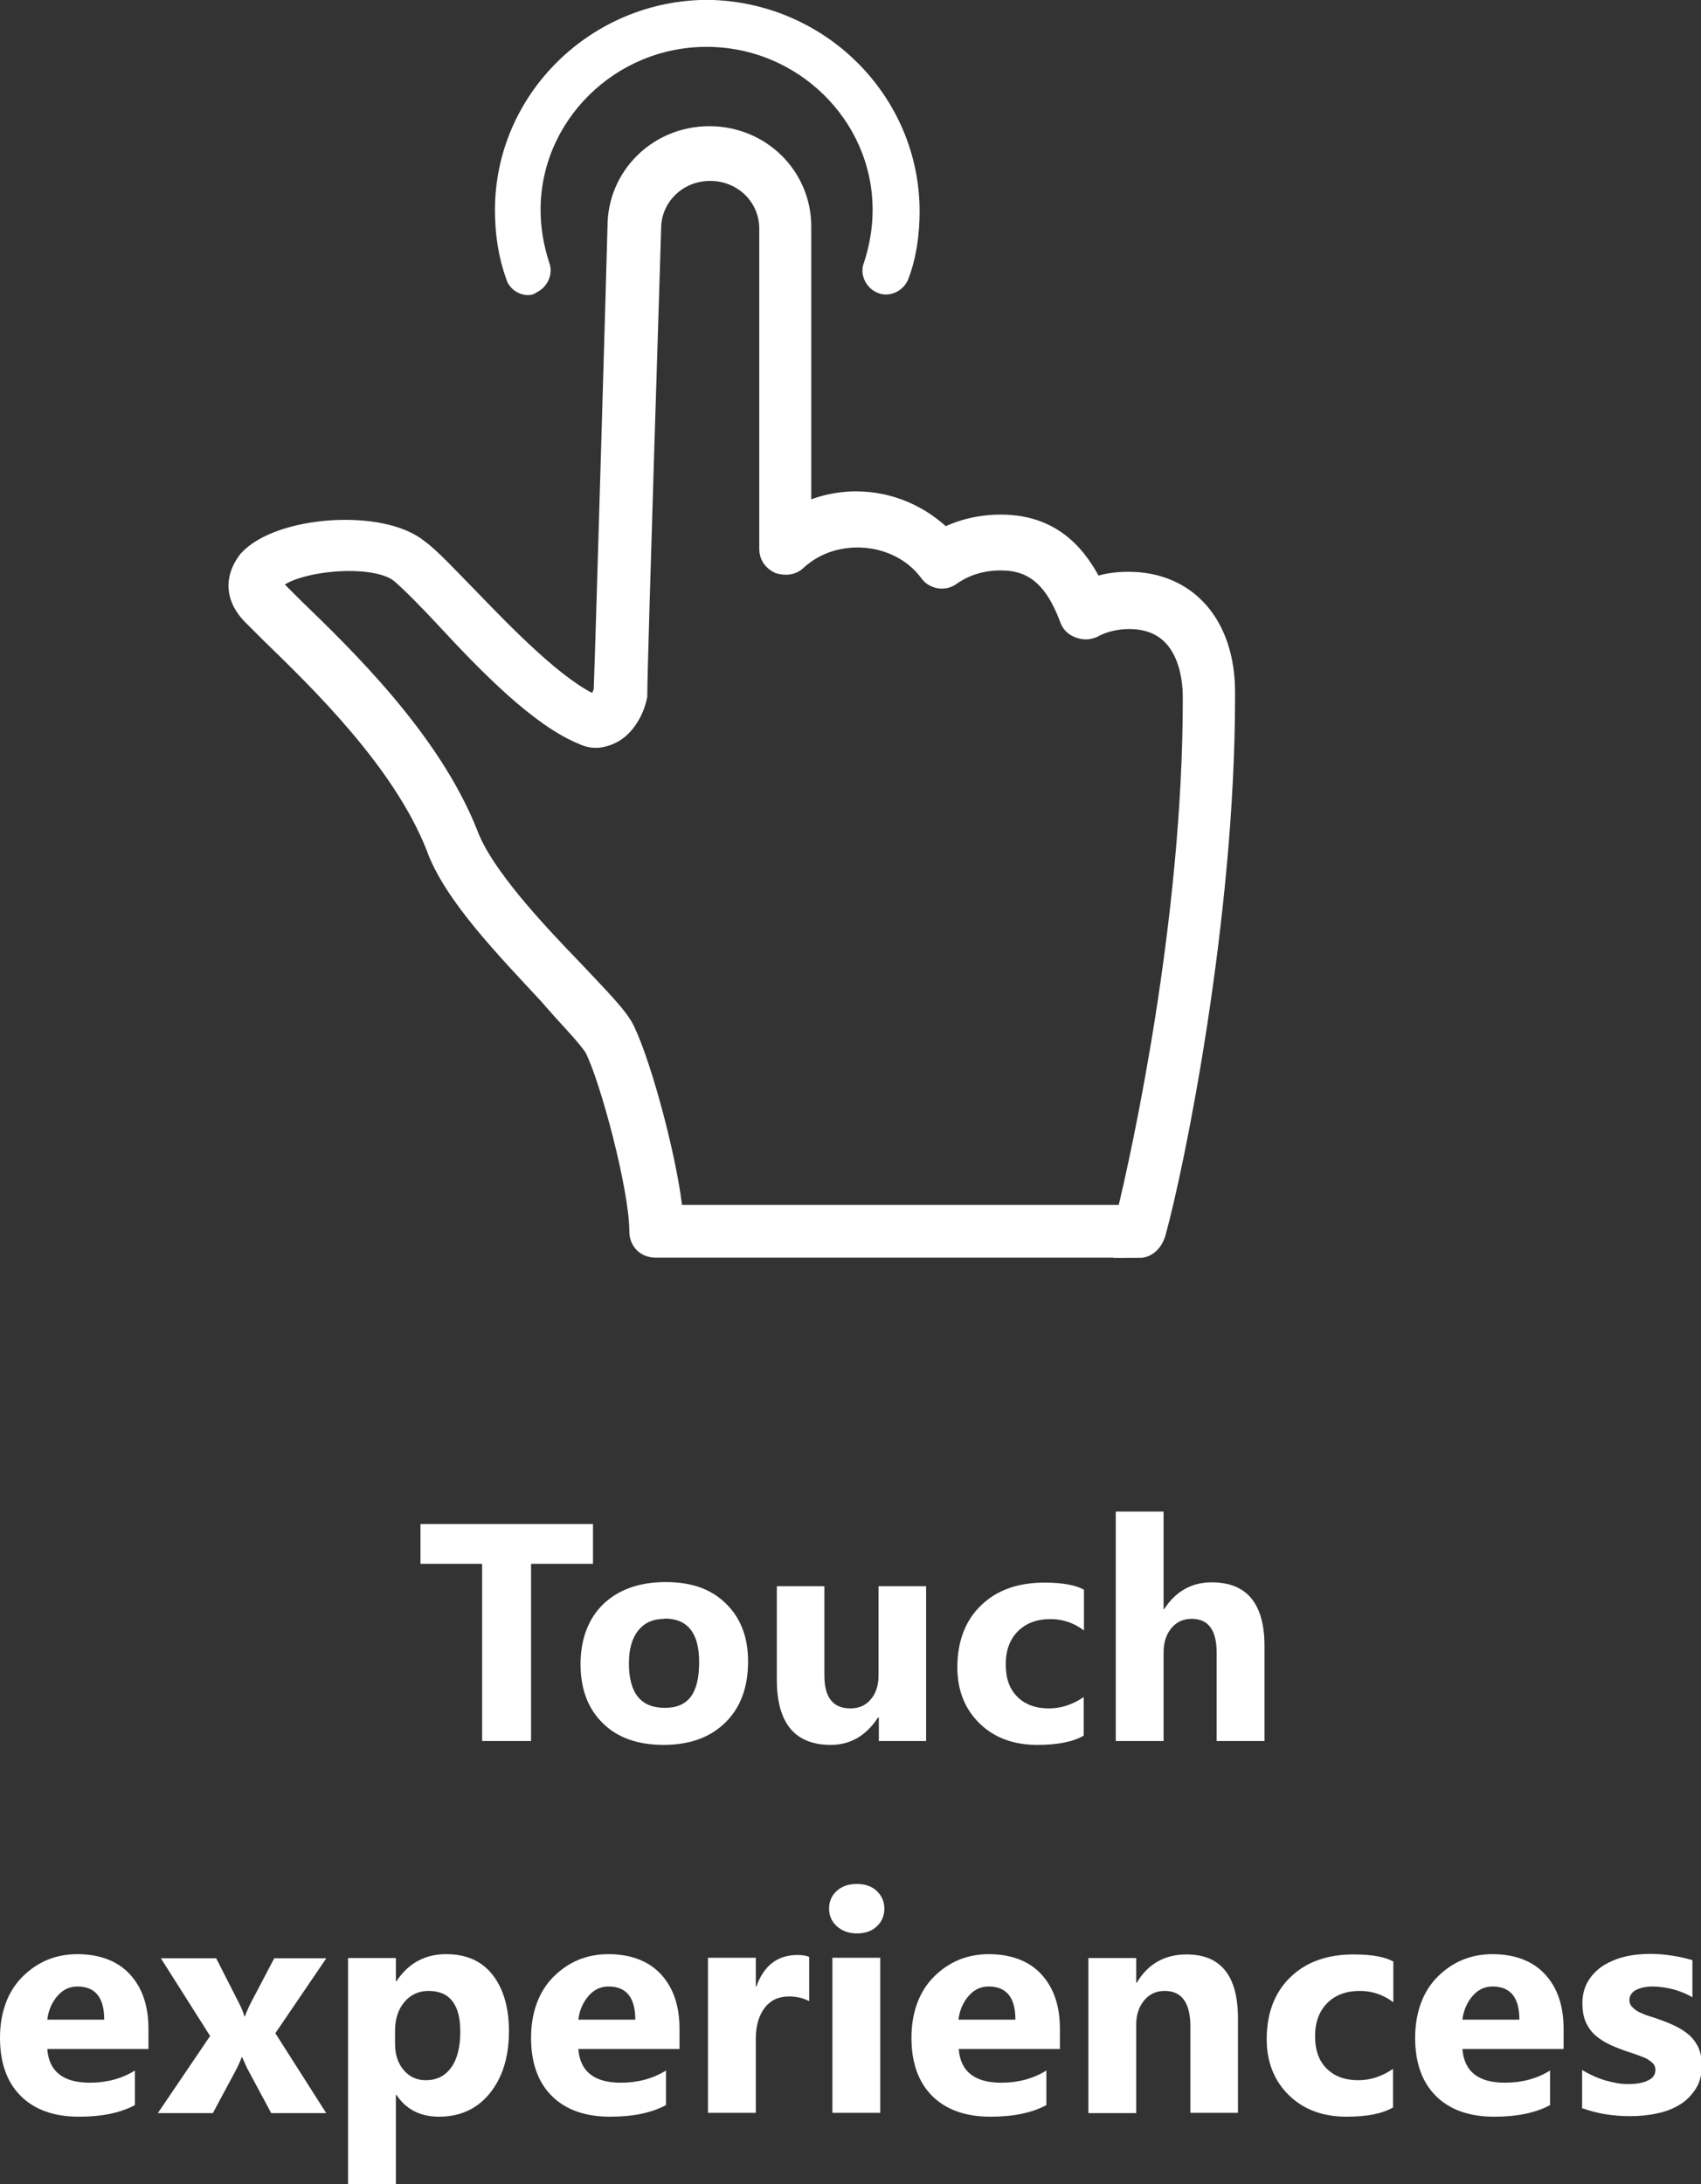
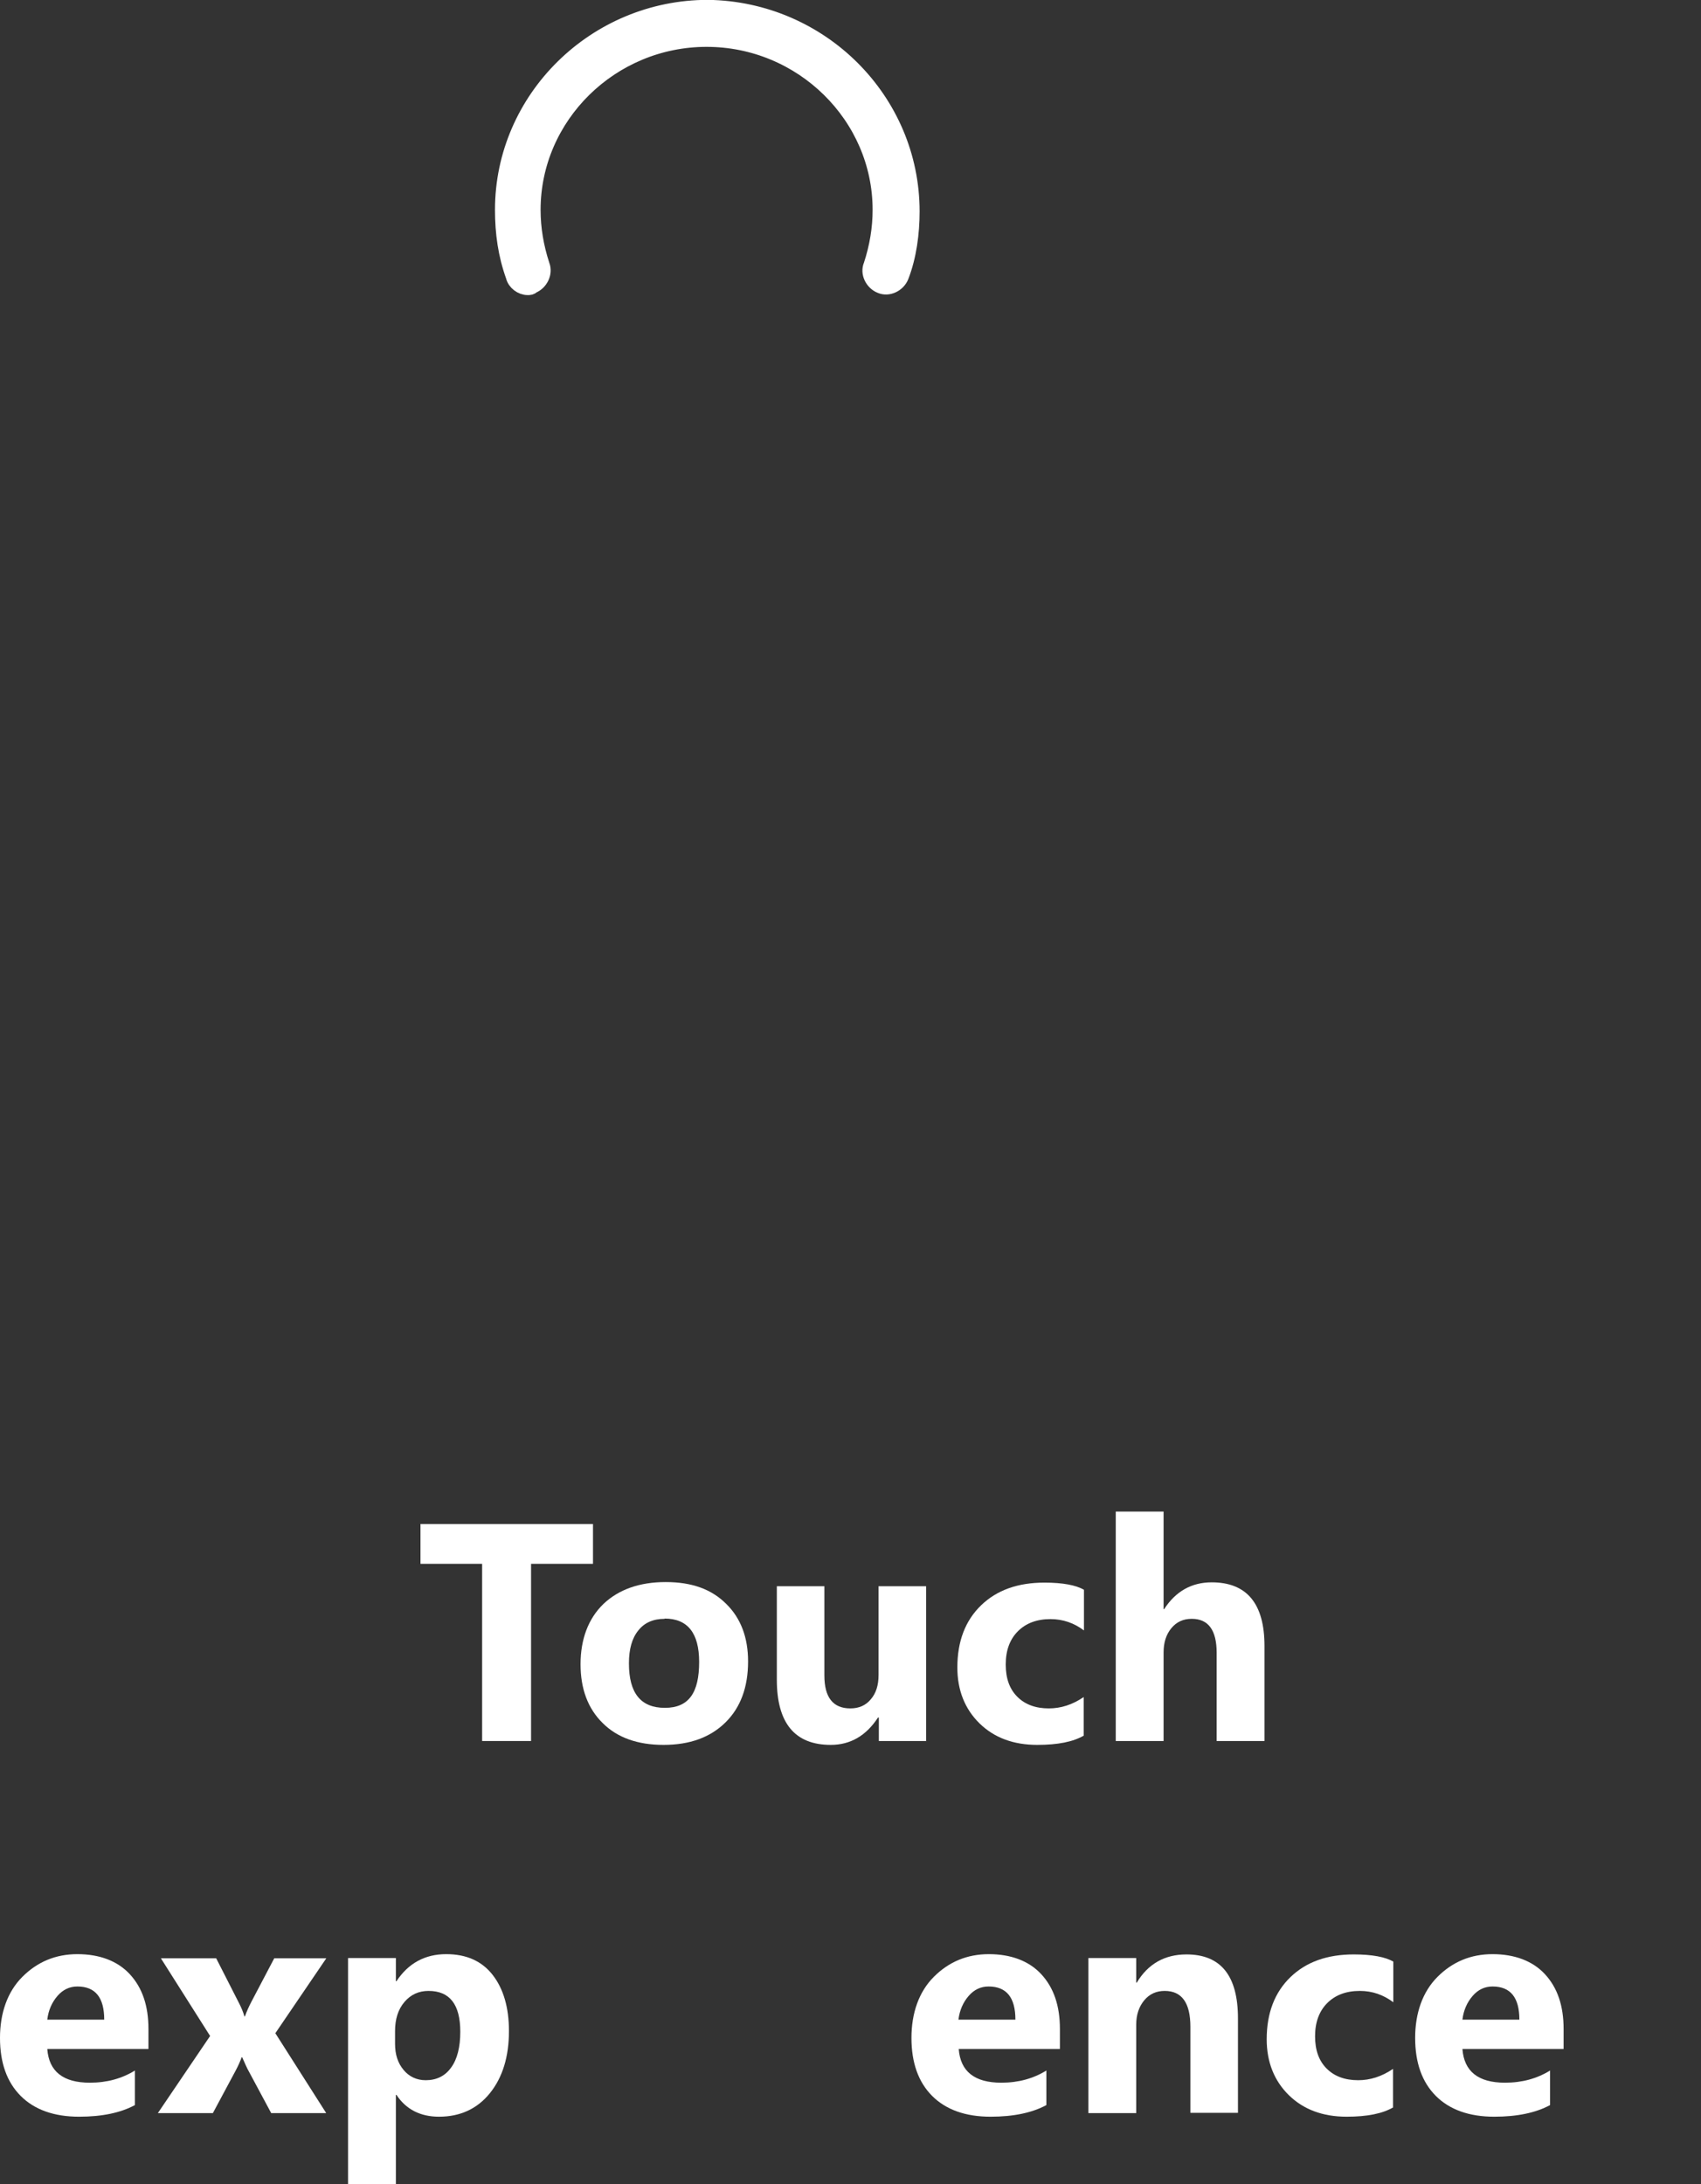
<svg xmlns="http://www.w3.org/2000/svg" id="Layer_2" data-name="Layer 2" viewBox="0 0 61.53 79.01">
  <rect x="0" y="0" width="61.53" height="79.01" fill="#333333" stroke="none" />
  <defs>
    <style>
      .cls-1 {
        stroke-width: .59px;
      }

      .cls-1, .cls-2 {
        stroke: #fff;
        stroke-miterlimit: 10;
      }

      .cls-1, .cls-2, .cls-3 {
        fill: #fff;
      }

      .cls-2 {
        stroke-width: .79px;
      }
    </style>
  </defs>
  <g id="Background">
    <g id="icon_point6">
      <g>
-         <path class="cls-2" d="M41.22,45.1h-17.5c-.33,0-.56-.22-.56-.56,0-1.56-1.06-5.52-1.62-6.63-.22-.39-.95-1.11-1.67-1.95-1.5-1.62-3.46-3.62-4.07-5.35-1.23-3.12-4.24-6.02-6.02-7.75-.22-.22-.39-.39-.56-.56-1-.95-.39-1.78-.22-2.01,1.11-1.23,4.79-1.5,6.13-.39.45.33,1.06,1,1.78,1.73,1.34,1.39,3.23,3.34,4.57,3.9.06,0,.33-.22.39-.56.06-1.45.5-16.61.5-16.78,0-1.78,1.45-3.23,3.29-3.23s3.29,1.45,3.29,3.23v10.48c.61-.33,1.34-.5,2.01-.5,1.23,0,2.34.5,3.18,1.34.61-.33,1.34-.5,2.06-.5,1.9,0,2.79,1.17,3.34,2.29.45-.17.84-.22,1.28-.22,2.12,0,3.46,1.56,3.46,3.96v.17c0,8.03-1.84,17-2.51,19.4-.11.33-.33.5-.56.5ZM24.28,43.98h16.5c.56-2.29,2.4-10.7,2.4-18.67v-.11h.56-.56c0-.67-.17-2.84-2.34-2.84-.45,0-.95.11-1.34.33-.17.06-.28.06-.45,0s-.28-.17-.33-.33c-.56-1.5-1.34-2.12-2.51-2.12-.67,0-1.28.17-1.84.56-.22.17-.56.11-.72-.11-.61-.84-1.62-1.28-2.62-1.28-.84,0-1.62.28-2.23.84-.17.17-.39.17-.61.11-.22-.11-.33-.28-.33-.5v-11.59c0-1.17-.95-2.12-2.17-2.12s-2.17.95-2.17,2.12c0,.17-.5,15.66-.5,16.83v.06c-.11.56-.45,1.11-.89,1.34-.33.17-.67.22-1,.06-1.56-.61-3.46-2.56-4.96-4.18-.67-.72-1.28-1.34-1.67-1.67-.95-.78-3.96-.45-4.63.28-.06.06-.17.17.17.45.17.17.33.33.56.56,1.84,1.78,4.96,4.79,6.3,8.19.56,1.5,2.45,3.51,3.85,4.96.89.95,1.62,1.67,1.84,2.17.61,1.28,1.56,4.79,1.73,6.69Z" />
        <path class="cls-1" d="M19.09,10.38c-.22,0-.45-.17-.5-.39-.28-.78-.39-1.56-.39-2.4,0-4.01,3.34-7.3,7.41-7.3,4.07.06,7.36,3.34,7.36,7.36,0,.78-.11,1.62-.39,2.34-.11.28-.45.45-.72.33-.28-.11-.45-.45-.33-.72.22-.67.33-1.34.33-2.01,0-3.4-2.84-6.19-6.3-6.19s-6.3,2.79-6.3,6.19c0,.67.11,1.34.33,2.01.11.28-.06.61-.33.72-.06.06-.11.06-.17.06Z" />
      </g>
      <g>
        <path class="cls-3" d="M21.45,56.57h-2.24v6.41h-1.77v-6.41h-2.23v-1.44h6.24v1.44Z" />
        <path class="cls-3" d="M24,63.12c-.93,0-1.67-.26-2.2-.79-.53-.52-.8-1.23-.8-2.13s.28-1.65.83-2.18c.55-.52,1.3-.79,2.25-.79s1.66.26,2.19.79c.53.52.79,1.22.79,2.08,0,.93-.27,1.67-.82,2.21-.55.54-1.29.81-2.24.81ZM24.04,58.56c-.41,0-.73.14-.95.42-.23.28-.34.68-.34,1.19,0,1.08.43,1.61,1.3,1.61s1.24-.55,1.24-1.66c0-1.05-.42-1.57-1.25-1.57Z" />
        <path class="cls-3" d="M33.51,62.98h-1.72v-.85h-.03c-.43.66-1,.99-1.71.99-1.3,0-1.95-.79-1.95-2.36v-3.38h1.72v3.23c0,.79.31,1.19.94,1.19.31,0,.56-.11.74-.33.19-.22.28-.51.28-.88v-3.21h1.72v5.61Z" />
        <path class="cls-3" d="M39.21,62.78c-.39.23-.95.34-1.69.34-.86,0-1.56-.26-2.09-.78-.53-.52-.8-1.2-.8-2.02,0-.95.29-1.7.86-2.25.57-.55,1.33-.82,2.29-.82.66,0,1.14.09,1.43.26v1.47c-.36-.27-.76-.41-1.21-.41-.5,0-.89.15-1.18.44s-.44.69-.44,1.2.14.89.42,1.17c.28.28.66.42,1.14.42.43,0,.85-.13,1.26-.41v1.39Z" />
        <path class="cls-3" d="M45.73,62.98h-1.72v-3.19c0-.82-.3-1.23-.9-1.23-.31,0-.55.11-.74.34s-.28.52-.28.88v3.2h-1.73v-8.3h1.73v3.53h.02c.42-.65,1-.97,1.72-.97,1.27,0,1.91.77,1.91,2.3v3.44Z" />
        <path class="cls-3" d="M5.37,74.12H1.71c.06.81.57,1.22,1.54,1.22.62,0,1.16-.15,1.63-.44v1.25c-.52.28-1.19.42-2.02.42-.9,0-1.61-.25-2.11-.75-.5-.5-.75-1.2-.75-2.1s.27-1.67.81-2.21c.54-.54,1.2-.82,1.99-.82s1.45.24,1.9.73c.45.49.67,1.14.67,1.98v.73ZM3.77,73.06c0-.8-.32-1.2-.97-1.2-.28,0-.52.11-.72.34s-.33.52-.37.86h2.06Z" />
        <path class="cls-3" d="M11.81,70.83l-1.85,2.72,1.84,2.89h-1.99l-.81-1.51c-.07-.12-.14-.29-.24-.51h-.02c-.05.15-.13.32-.22.49l-.82,1.53h-1.99l1.89-2.79-1.78-2.81h2l.8,1.57c.11.21.18.38.22.53h.02c.06-.17.14-.35.24-.54l.82-1.56h1.88Z" />
        <path class="cls-3" d="M14.34,75.78h-.02v3.23h-1.73v-8.18h1.73v.84h.02c.43-.65,1.03-.98,1.8-.98.73,0,1.29.25,1.68.75s.59,1.18.59,2.03c0,.93-.23,1.68-.69,2.25-.46.57-1.08.85-1.84.85-.67,0-1.19-.26-1.54-.79ZM14.29,73.48v.45c0,.39.1.7.31.95.2.24.47.37.8.37.39,0,.7-.15.92-.46.22-.3.33-.74.33-1.29,0-.99-.38-1.48-1.15-1.48-.35,0-.64.13-.87.4s-.34.62-.34,1.06Z" />
-         <path class="cls-3" d="M24.58,74.12h-3.66c.06.81.57,1.22,1.54,1.22.62,0,1.16-.15,1.63-.44v1.25c-.52.28-1.19.42-2.02.42-.9,0-1.61-.25-2.11-.75-.5-.5-.75-1.2-.75-2.1s.27-1.67.81-2.21c.54-.54,1.2-.82,1.99-.82s1.45.24,1.9.73c.45.49.67,1.14.67,1.98v.73ZM22.98,73.06c0-.8-.32-1.2-.97-1.2-.28,0-.52.11-.72.34s-.33.52-.37.86h2.06Z" />
-         <path class="cls-3" d="M29.27,72.39c-.21-.11-.45-.17-.73-.17-.38,0-.67.14-.88.41-.21.28-.32.65-.32,1.12v2.68h-1.73v-5.61h1.73v1.04h.02c.27-.76.77-1.14,1.48-1.14.18,0,.32.02.43.07v1.59Z" />
-         <path class="cls-3" d="M30.99,69.94c-.29,0-.53-.09-.72-.26-.19-.17-.28-.39-.28-.64s.09-.47.28-.64.43-.25.72-.25.54.08.72.25.28.38.28.64-.09.48-.28.65c-.18.17-.42.25-.72.25ZM31.84,76.43h-1.73v-5.61h1.73v5.61Z" />
        <path class="cls-3" d="M38.34,74.12h-3.66c.06.81.57,1.22,1.54,1.22.62,0,1.16-.15,1.63-.44v1.25c-.52.28-1.19.42-2.02.42-.9,0-1.61-.25-2.11-.75-.5-.5-.75-1.2-.75-2.1s.27-1.67.81-2.21c.54-.54,1.2-.82,1.99-.82s1.45.24,1.9.73c.45.49.67,1.14.67,1.98v.73ZM36.73,73.06c0-.8-.32-1.2-.97-1.2-.28,0-.52.11-.72.34s-.33.52-.37.86h2.06Z" />
        <path class="cls-3" d="M44.78,76.43h-1.72v-3.11c0-.87-.31-1.3-.93-1.3-.3,0-.55.11-.74.34s-.29.52-.29.88v3.2h-1.73v-5.61h1.73v.89h.02c.41-.68,1.01-1.02,1.8-1.02,1.24,0,1.86.77,1.86,2.31v3.43Z" />
        <path class="cls-3" d="M50.4,76.23c-.39.23-.95.34-1.69.34-.86,0-1.56-.26-2.09-.78-.53-.52-.8-1.2-.8-2.02,0-.95.29-1.7.86-2.25.57-.55,1.33-.82,2.29-.82.66,0,1.14.09,1.43.26v1.47c-.36-.27-.76-.41-1.21-.41-.5,0-.89.15-1.18.44s-.44.69-.44,1.2.14.89.42,1.17c.28.28.66.42,1.14.42.43,0,.85-.13,1.26-.41v1.39Z" />
        <path class="cls-3" d="M56.56,74.12h-3.66c.06.81.57,1.22,1.54,1.22.62,0,1.16-.15,1.63-.44v1.25c-.52.28-1.19.42-2.02.42-.9,0-1.61-.25-2.11-.75-.5-.5-.75-1.2-.75-2.1s.27-1.67.81-2.21c.54-.54,1.2-.82,1.99-.82s1.45.24,1.9.73c.45.49.67,1.14.67,1.98v.73ZM54.96,73.06c0-.8-.32-1.2-.97-1.2-.28,0-.52.11-.72.34s-.33.52-.37.86h2.06Z" />
-         <path class="cls-3" d="M57.23,76.28v-1.4c.28.17.57.3.85.38.28.08.55.13.8.13.31,0,.55-.04.73-.13.18-.08.27-.21.27-.38,0-.11-.04-.2-.12-.27-.08-.07-.18-.14-.31-.19s-.26-.1-.41-.15-.29-.09-.43-.15c-.22-.08-.42-.17-.59-.27-.17-.1-.31-.21-.43-.34-.11-.13-.2-.28-.26-.44-.06-.17-.09-.37-.09-.6,0-.31.07-.58.21-.81.14-.23.32-.41.55-.56.23-.14.49-.25.78-.32.29-.07.6-.1.92-.1.25,0,.5.02.76.06s.51.09.76.17v1.34c-.22-.13-.45-.22-.7-.29-.25-.06-.5-.1-.74-.1-.11,0-.22.01-.32.03-.1.02-.19.05-.27.09s-.14.09-.18.15-.07.13-.07.21c0,.1.03.19.1.26.07.07.15.14.26.19.11.05.22.1.35.14.13.04.26.08.39.13.23.08.44.17.62.26.19.1.35.21.48.33.13.13.24.28.31.45.07.17.11.38.11.61,0,.33-.07.62-.22.85s-.34.43-.57.57-.51.26-.83.32c-.31.07-.64.1-.97.1-.62,0-1.19-.09-1.71-.28Z" />
      </g>
    </g>
  </g>
</svg>